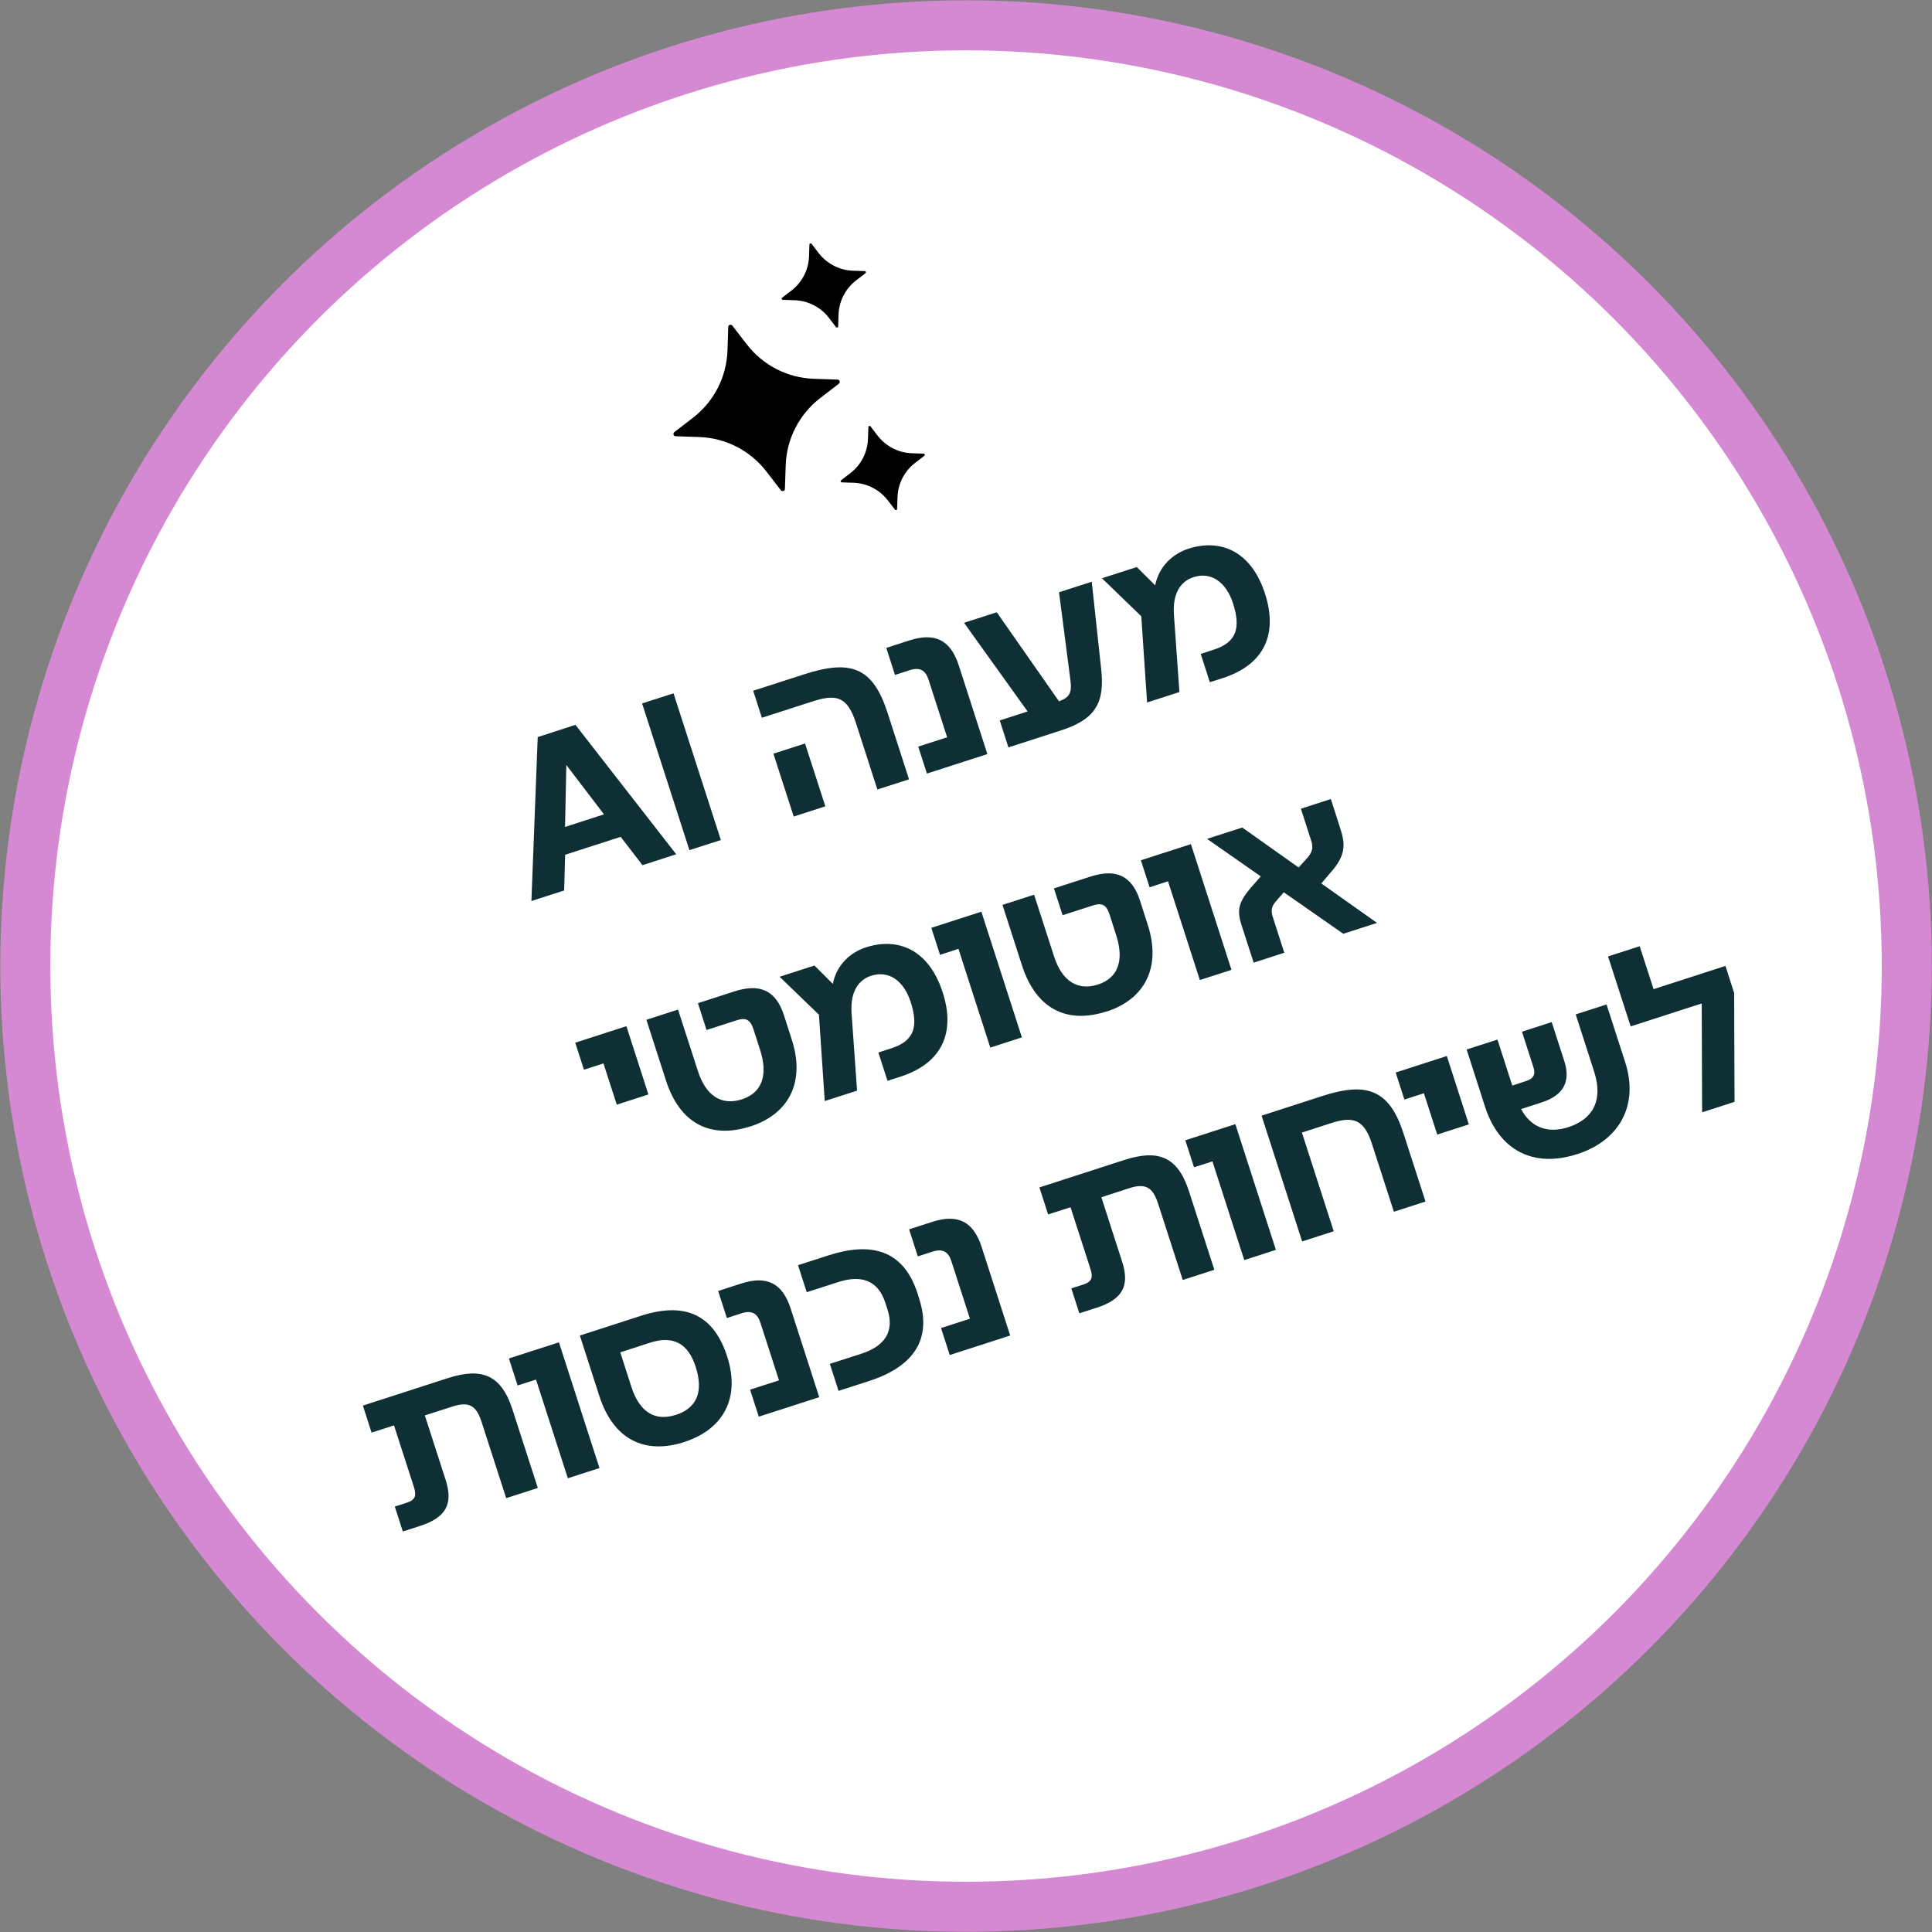
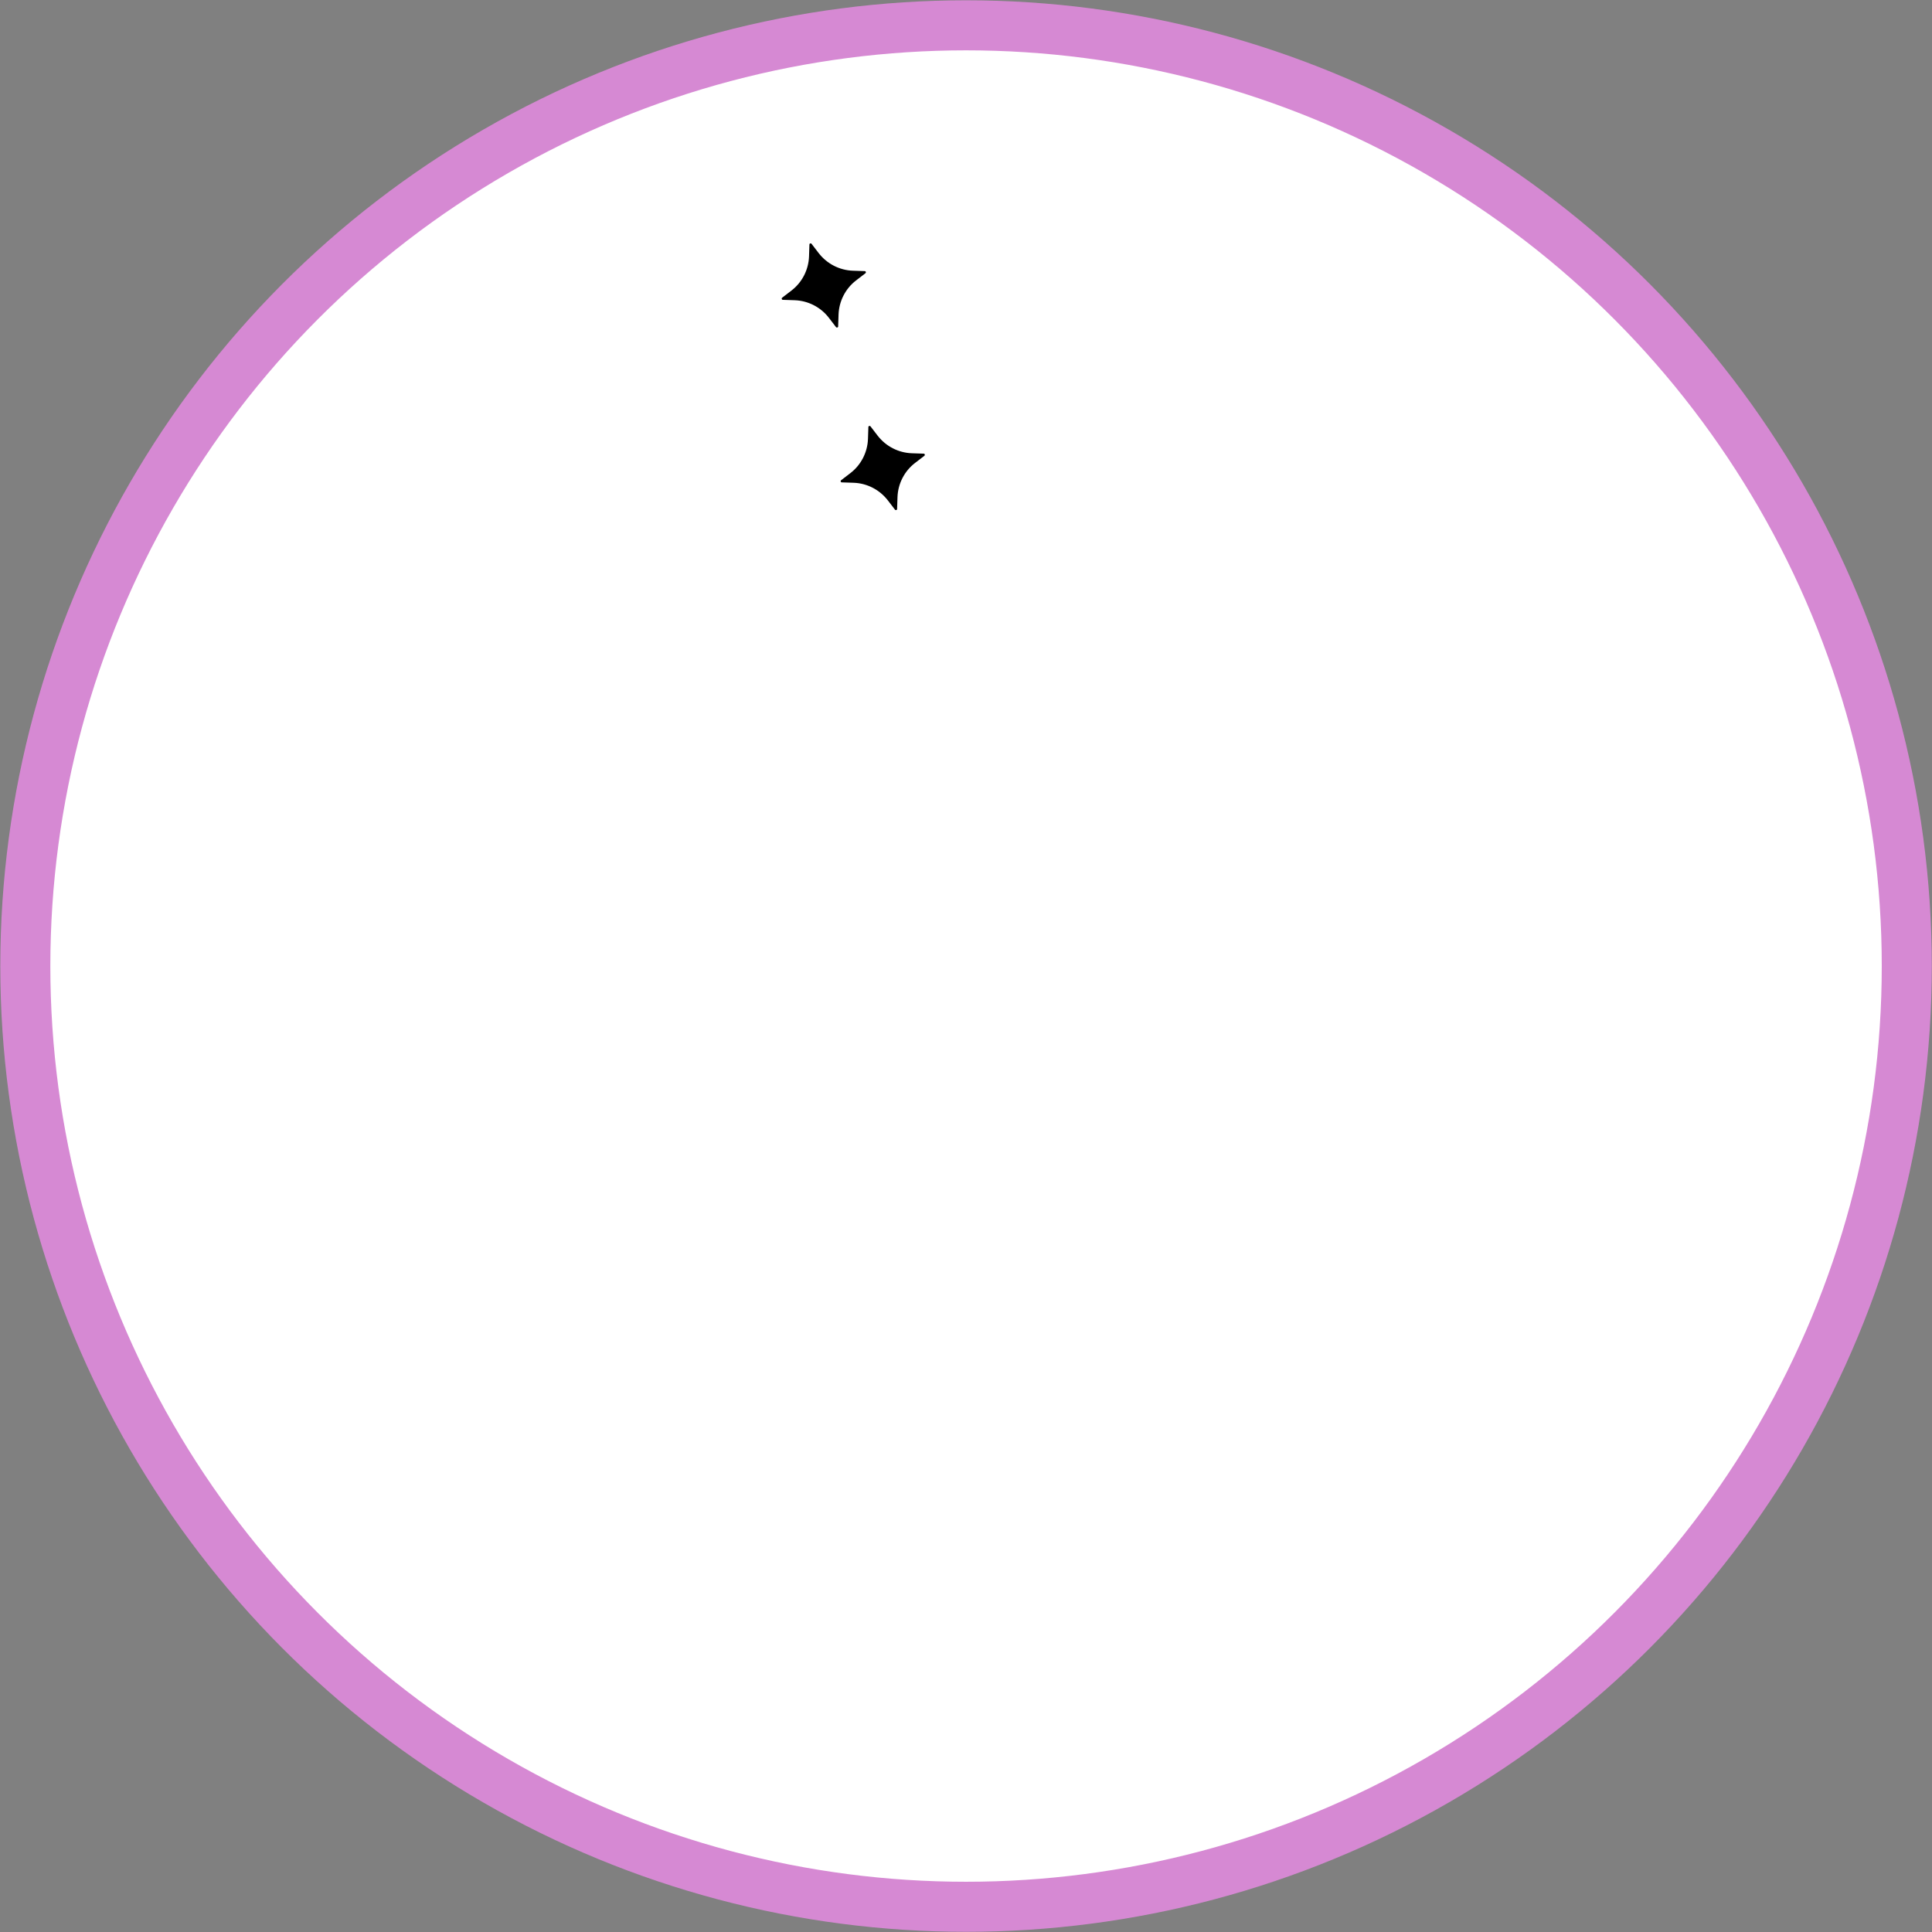
<svg xmlns="http://www.w3.org/2000/svg" id="Layer_2" data-name="Layer 2" viewBox="0 0 193.05 193.05">
  <rect x="0" y="0" width="193.05" height="193.05" fill="#808080" stroke="none" />
  <defs>
    <style>      .cls-1 {        fill: #fff;        stroke: #d689d3;        stroke-miterlimit: 4;        stroke-width: 5px;      }      .cls-2 {        fill: #0e2f33;      }    </style>
  </defs>
  <g id="Layer_1-2" data-name="Layer 1">
    <g>
      <circle class="cls-1" cx="96.53" cy="96.53" r="94" />
-       <path class="cls-2" d="M53.1,90.04l.63-16.39,3.77-1.22,10.07,12.93-3.37,1.09-2.18-2.83-5.55,1.79-.1,3.57-3.27,1.05ZM56.46,82.63l3.89-1.26-3.76-4.93-.13,6.19ZM68.89,84.95l-4.73-14.66,3.14-1.01,4.73,14.66-3.14,1.01ZM87.67,78.89l-2.14-6.64c-.85-2.64-1.94-2.93-4.31-2.17l-5.09,1.64-.87-2.7,5.09-1.64c4.67-1.51,6.87-.71,8.34,3.85l2.14,6.64-3.16,1.02ZM79.31,81.59l-2.03-6.28,3.16-1.02,2.03,6.28-3.16,1.02ZM92.62,77.3l-.87-2.7,2.89-.93-1.86-5.76c-.31-.96-.89-1.26-1.86-.95l-1.49.48-.87-2.7,2.28-.74c2.6-.84,4.15-.04,4.97,2.51l2.85,8.84-6.05,1.95ZM100.76,74.67l-.86-2.68,2.78-.9-6.35-8.86,3.27-1.05,6.22,8.9c1.05-.39,1.29-.86,1.15-2.03l-1.15-8.87,3.27-1.05.94,8.71c.39,3.43-.61,5.05-4.03,6.15l-5.23,1.69ZM114.62,70.2l-.58-8.62-3.93-3.8,3.48-1.12,1.84,1.83c.38-1.97,1.84-3.18,3.31-3.66,3.16-1.02,6.27.17,7.67,4.51,1.26,3.92.03,7.04-4.24,8.42l-1.28.41-.91-2.83,1.32-.43c2.22-.72,2.71-2.12,1.91-4.61-.7-2.18-2.23-3.19-3.95-2.63-1.32.43-2.1,1.65-1.96,3.75l.55,7.73-3.22,1.04ZM61.63,110.38l-1.33-4.12-1.95.63-.87-2.7,5.11-1.65,2.2,6.82-3.16,1.02ZM74.98,112.55c-3.98,1.28-7.05-.27-8.44-4.6l-1.95-6.05,3.16-1.02,1.99,6.15c.81,2.51,2.39,3.46,4.38,2.82,1.97-.63,2.67-2.34,1.83-4.94l-.65-2.03c-.32-1-.77-1.23-1.69-.93l-3.01.97-.86-2.68,3.62-1.17c2.53-.82,4.16-.16,4.98,2.39l.78,2.43c1.37,4.25-.31,7.43-4.12,8.66ZM82.41,110.01l-.58-8.62-3.93-3.79,3.48-1.12,1.84,1.83c.38-1.97,1.84-3.18,3.31-3.65,3.16-1.02,6.27.17,7.67,4.51,1.26,3.92.03,7.04-4.24,8.42l-1.28.41-.91-2.83,1.32-.43c2.22-.72,2.71-2.12,1.91-4.61-.7-2.18-2.23-3.19-3.95-2.63-1.32.43-2.1,1.65-1.96,3.75l.55,7.73-3.23,1.04ZM98.95,104.67l-3.18-9.86-1.84.6-.87-2.7,5-1.61,4.05,12.56-3.16,1.02ZM110.56,101.07c-3.98,1.28-7.04-.27-8.44-4.6l-1.95-6.05,3.16-1.02,1.99,6.16c.81,2.51,2.39,3.46,4.38,2.82,1.97-.63,2.67-2.34,1.83-4.94l-.65-2.03c-.32-1.01-.77-1.23-1.69-.93l-3.01.97-.87-2.68,3.62-1.17c2.53-.82,4.16-.16,4.98,2.39l.78,2.43c1.37,4.25-.31,7.43-4.12,8.66ZM119.89,97.92l-3.18-9.86-1.84.6-.87-2.7,5-1.61,4.05,12.56-3.16,1.02ZM134.22,93.3l-5.94-4.14-.76.87c-.44.51-.57.9-.33,1.63l1.14,3.54-3.06.99-1.19-3.68c-.51-1.59-.39-2.37,1.19-4.13l.71-.81-5.37-3.75,3.52-1.13,5.63,3.99.92-1.01c.44-.56.57-.97.34-1.66l-1.03-3.2,2.99-.97.93,2.89c.55,1.7.58,2.79-1.08,4.6l-.8.95,5.57,3.94-3.39,1.09ZM50.58,149.7l-2.48-7.68c-.53-1.63-1.31-1.98-2.84-1.49l-2.81.9,2.08,6.45c.78,2.43.01,3.76-2.54,4.59l-1.74.56-.8-2.49,1.15-.37c.92-.3,1.04-.71.75-1.61l-1.98-6.13-2.24.72-.87-2.7,8.48-2.74c3.41-1.1,5.35-.34,6.47,3.14l2.53,7.83-3.16,1.02ZM56.74,147.71l-3.18-9.86-1.84.59-.87-2.7,5-1.61,4.05,12.56-3.16,1.02ZM68.38,144.09c-3.98,1.28-7.09-.26-8.49-4.59l-1.95-6.05,6.13-1.98c4.52-1.46,7.29.03,8.59,4.07,1.35,4.19-.42,7.3-4.29,8.55ZM67.51,141.39c2.07-.67,2.83-2.25,2-4.83-.75-2.32-2.24-3.14-4.54-2.4l-2.99.97,1.11,3.45c.83,2.58,2.41,3.45,4.42,2.8ZM75.82,141.56l-.87-2.7,2.89-.93-1.86-5.76c-.31-.96-.89-1.26-1.86-.95l-1.49.48-.87-2.7,2.28-.74c2.6-.84,4.15-.04,4.97,2.51l2.85,8.84-6.05,1.95ZM83.79,138.98l-.87-2.7,3.14-1.01c2.32-.75,3.34-2.19,2.62-4.43l-.22-.67c-.72-2.24-2.39-2.81-4.71-2.06l-3.14,1.01-.87-2.7,3.04-.98c4.15-1.34,7.46-.65,8.89,3.77l.17.54c1.4,4.34-.87,6.91-5.01,8.25l-3.04.98ZM94.9,135.4l-.87-2.7,2.89-.93-1.86-5.76c-.31-.96-.89-1.26-1.86-.95l-1.49.48-.87-2.7,2.28-.74c2.6-.84,4.15-.04,4.97,2.51l2.85,8.84-6.05,1.95ZM118.18,127.89l-2.48-7.68c-.53-1.63-1.31-1.98-2.84-1.49l-2.81.91,2.08,6.45c.78,2.43.01,3.76-2.54,4.59l-1.74.56-.8-2.49,1.15-.37c.92-.3,1.04-.71.75-1.61l-1.98-6.13-2.24.72-.87-2.7,8.48-2.74c3.41-1.1,5.35-.34,6.47,3.14l2.53,7.83-3.16,1.02ZM124.33,125.91l-3.18-9.86-1.84.59-.87-2.7,5-1.61,4.05,12.56-3.16,1.02ZM130.11,124.04l-4.05-12.56,6.09-1.97c4.48-1.45,6.7-.59,8.1,3.77l2.19,6.78-3.16,1.02-2.19-6.78c-.79-2.45-1.87-2.79-4.07-2.08l-2.93.95,3.18,9.86-3.16,1.02ZM143.61,113.36l-1.33-4.12-1.95.63-.87-2.7,5.11-1.65,2.2,6.83-3.16,1.02ZM157.57,115.33c-4.35,1.4-7.77-.38-9.18-4.74l-1.84-5.72,3.08-.99,1.48,4.59,1.38-.45c.75-.24.97-.66.73-1.39l-1.14-3.54,2.97-.96,1.26,3.9c.66,2.05-.1,3.43-2.25,4.12l-2.07.67c1,1.87,2.69,2.46,4.72,1.81,2.47-.8,3.5-2.7,2.58-5.55l-1.84-5.72,3.08-.99,1.86,5.76c1.38,4.27-.53,7.82-4.8,9.2ZM170.08,111.15l-.04-10.88-7.1,2.29-2.26-6.99,3.16-1.02,1.39,4.29,7.18-2.32.87,2.7.04,10.88-3.25,1.05Z" />
-       <path d="M73.18,32.54l1.45,1.88c1.61,2.08,4.06,3.34,6.69,3.43l2.37.08c.21,0,.3.28.13.41l-1.88,1.45c-2.08,1.61-3.34,4.06-3.43,6.69l-.08,2.37c0,.21-.28.3-.41.13l-1.45-1.88c-1.61-2.08-4.06-3.34-6.69-3.43l-2.37-.08c-.21,0-.3-.28-.13-.41l1.88-1.45c2.08-1.61,3.34-4.06,3.43-6.69l.08-2.37c0-.21.28-.3.41-.13Z" />
      <path d="M81.09,24.36l.73.95c.82,1.05,2.06,1.69,3.39,1.74l1.2.04c.11,0,.15.14.07.21l-.95.73c-1.05.81-1.69,2.06-1.74,3.39l-.04,1.2c0,.11-.14.15-.21.07l-.73-.95c-.81-1.05-2.06-1.69-3.39-1.74l-1.2-.04c-.11,0-.15-.14-.07-.21l.95-.73c1.05-.81,1.69-2.06,1.74-3.39l.04-1.2c0-.11.14-.15.21-.07Z" />
      <path d="M86.98,42.6l.73.95c.82,1.05,2.06,1.69,3.39,1.74l1.2.04c.11,0,.15.14.07.21l-.95.73c-1.05.81-1.69,2.06-1.74,3.39l-.04,1.2c0,.11-.14.15-.21.07l-.73-.95c-.82-1.05-2.06-1.69-3.39-1.74l-1.2-.04c-.11,0-.15-.14-.07-.21l.95-.73c1.05-.81,1.69-2.06,1.74-3.39l.04-1.2c0-.11.14-.15.21-.07Z" />
    </g>
  </g>
</svg>